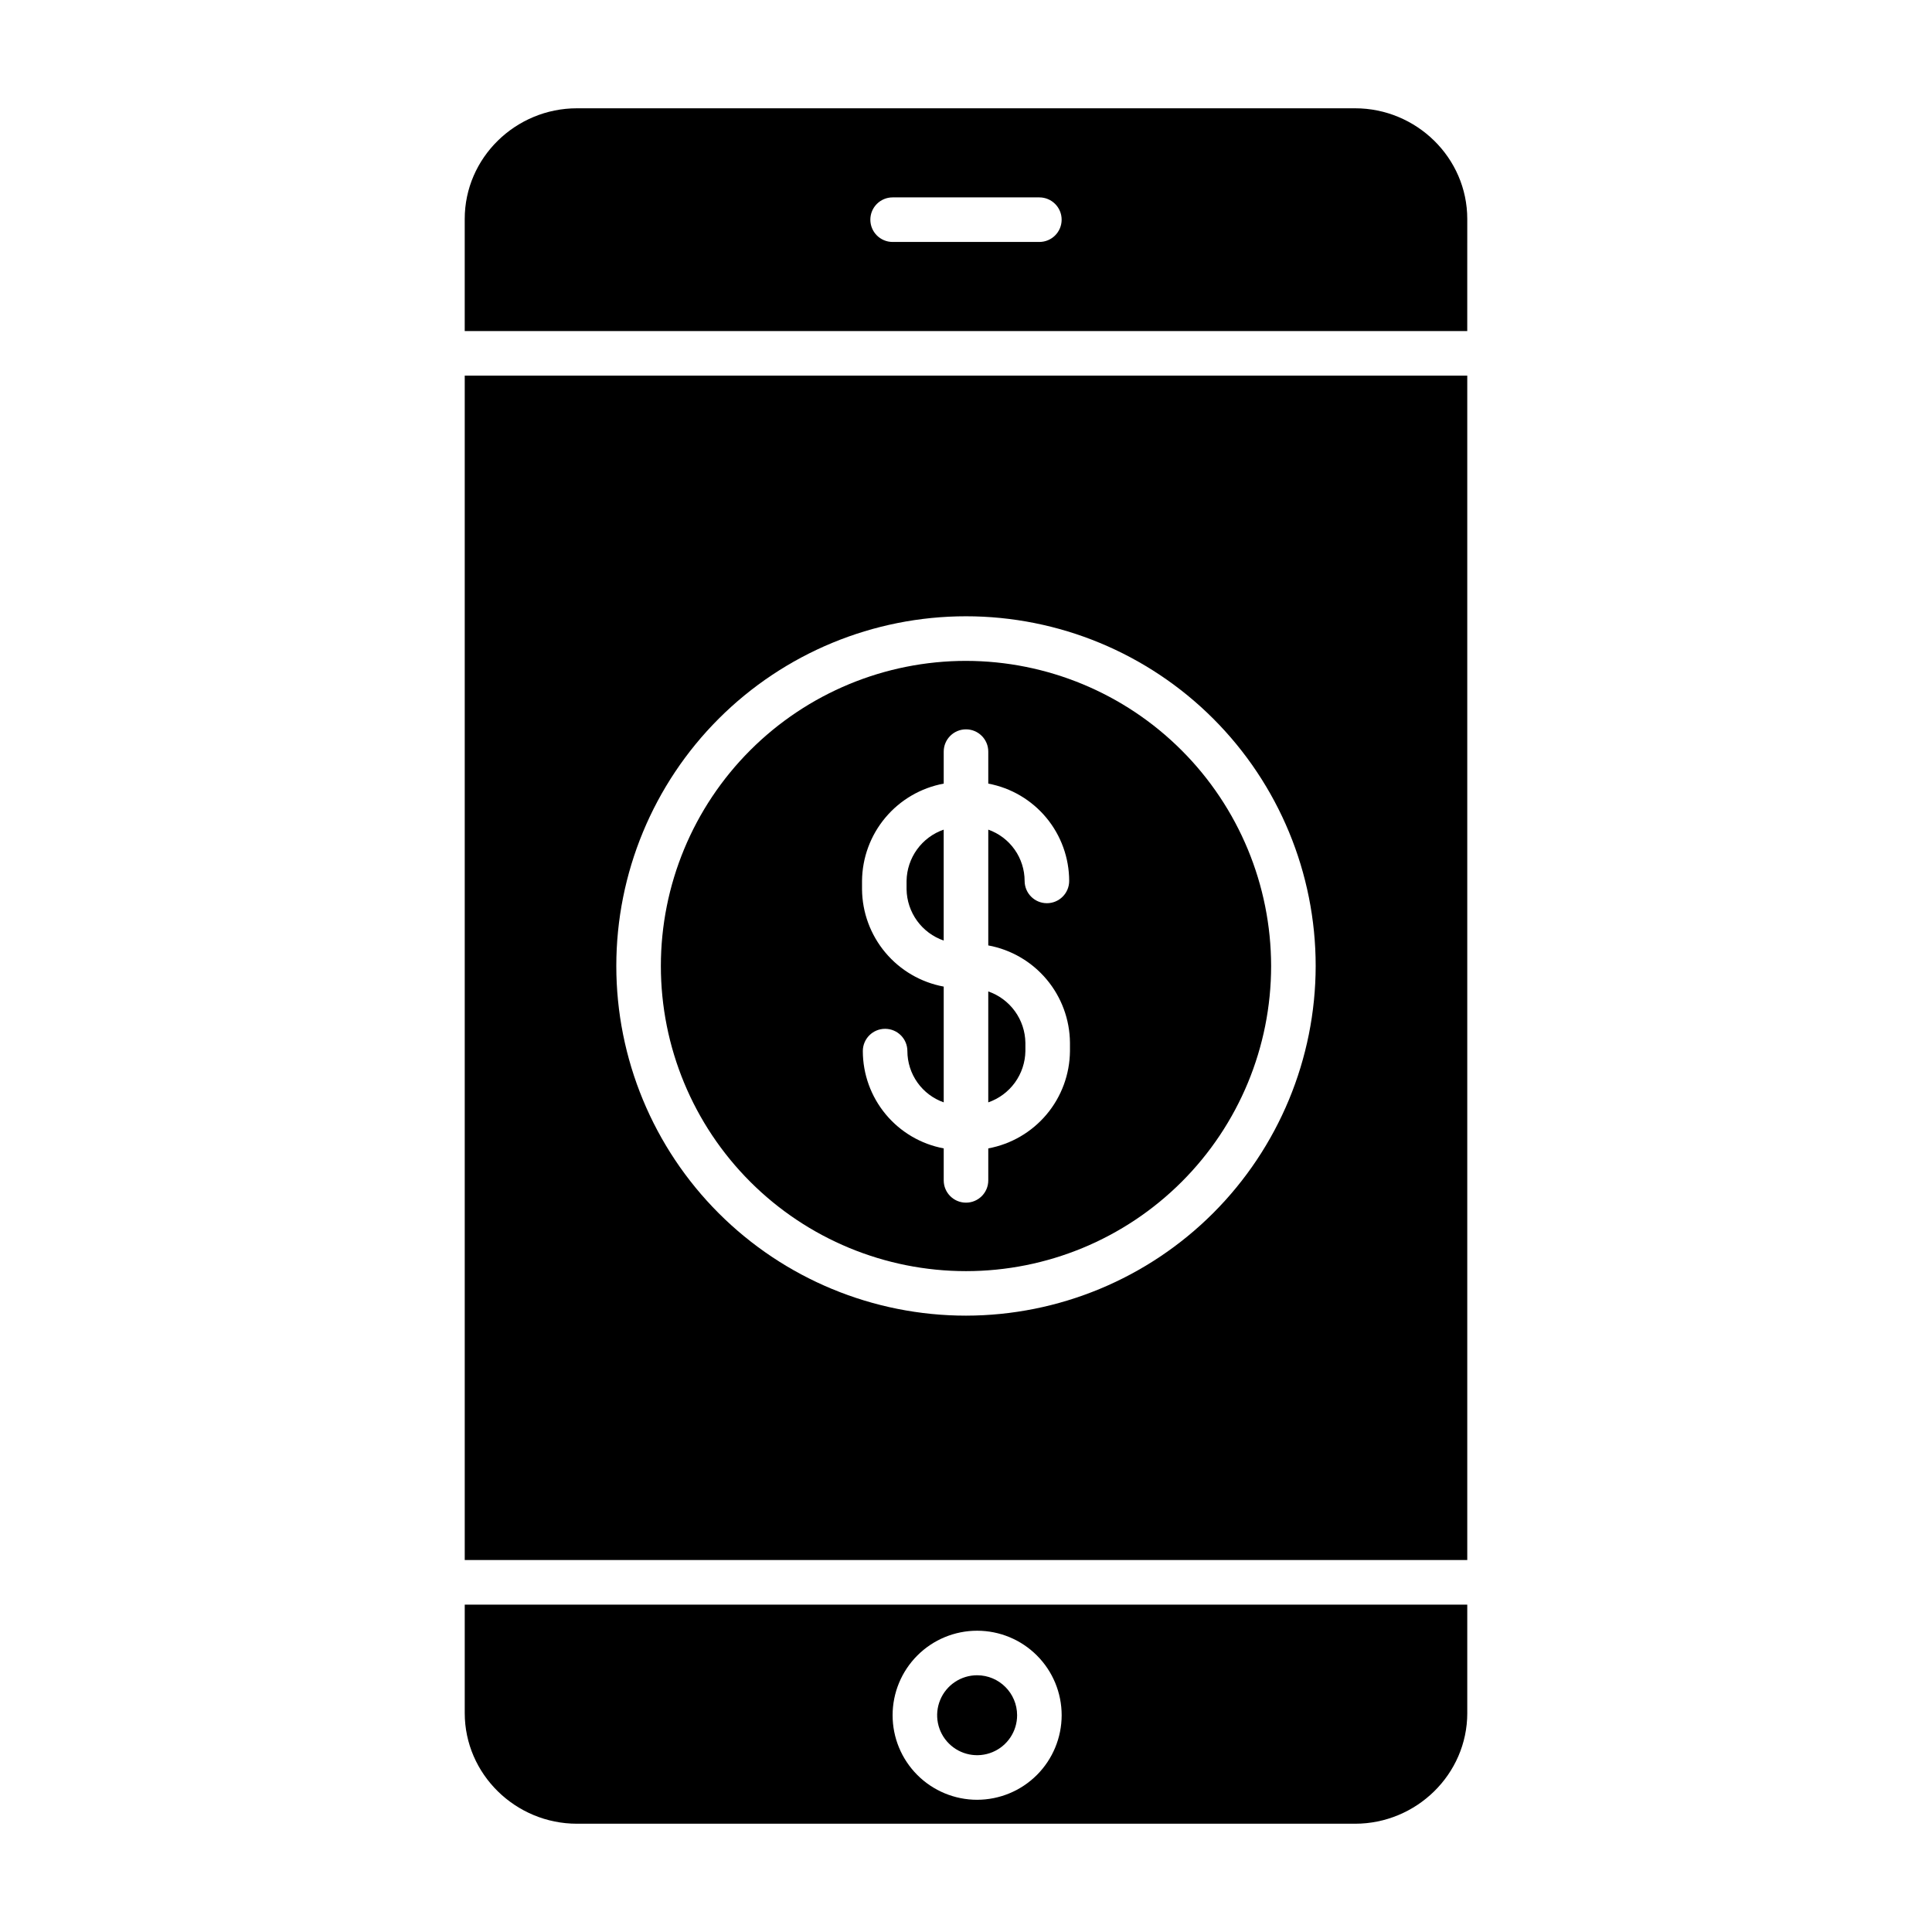
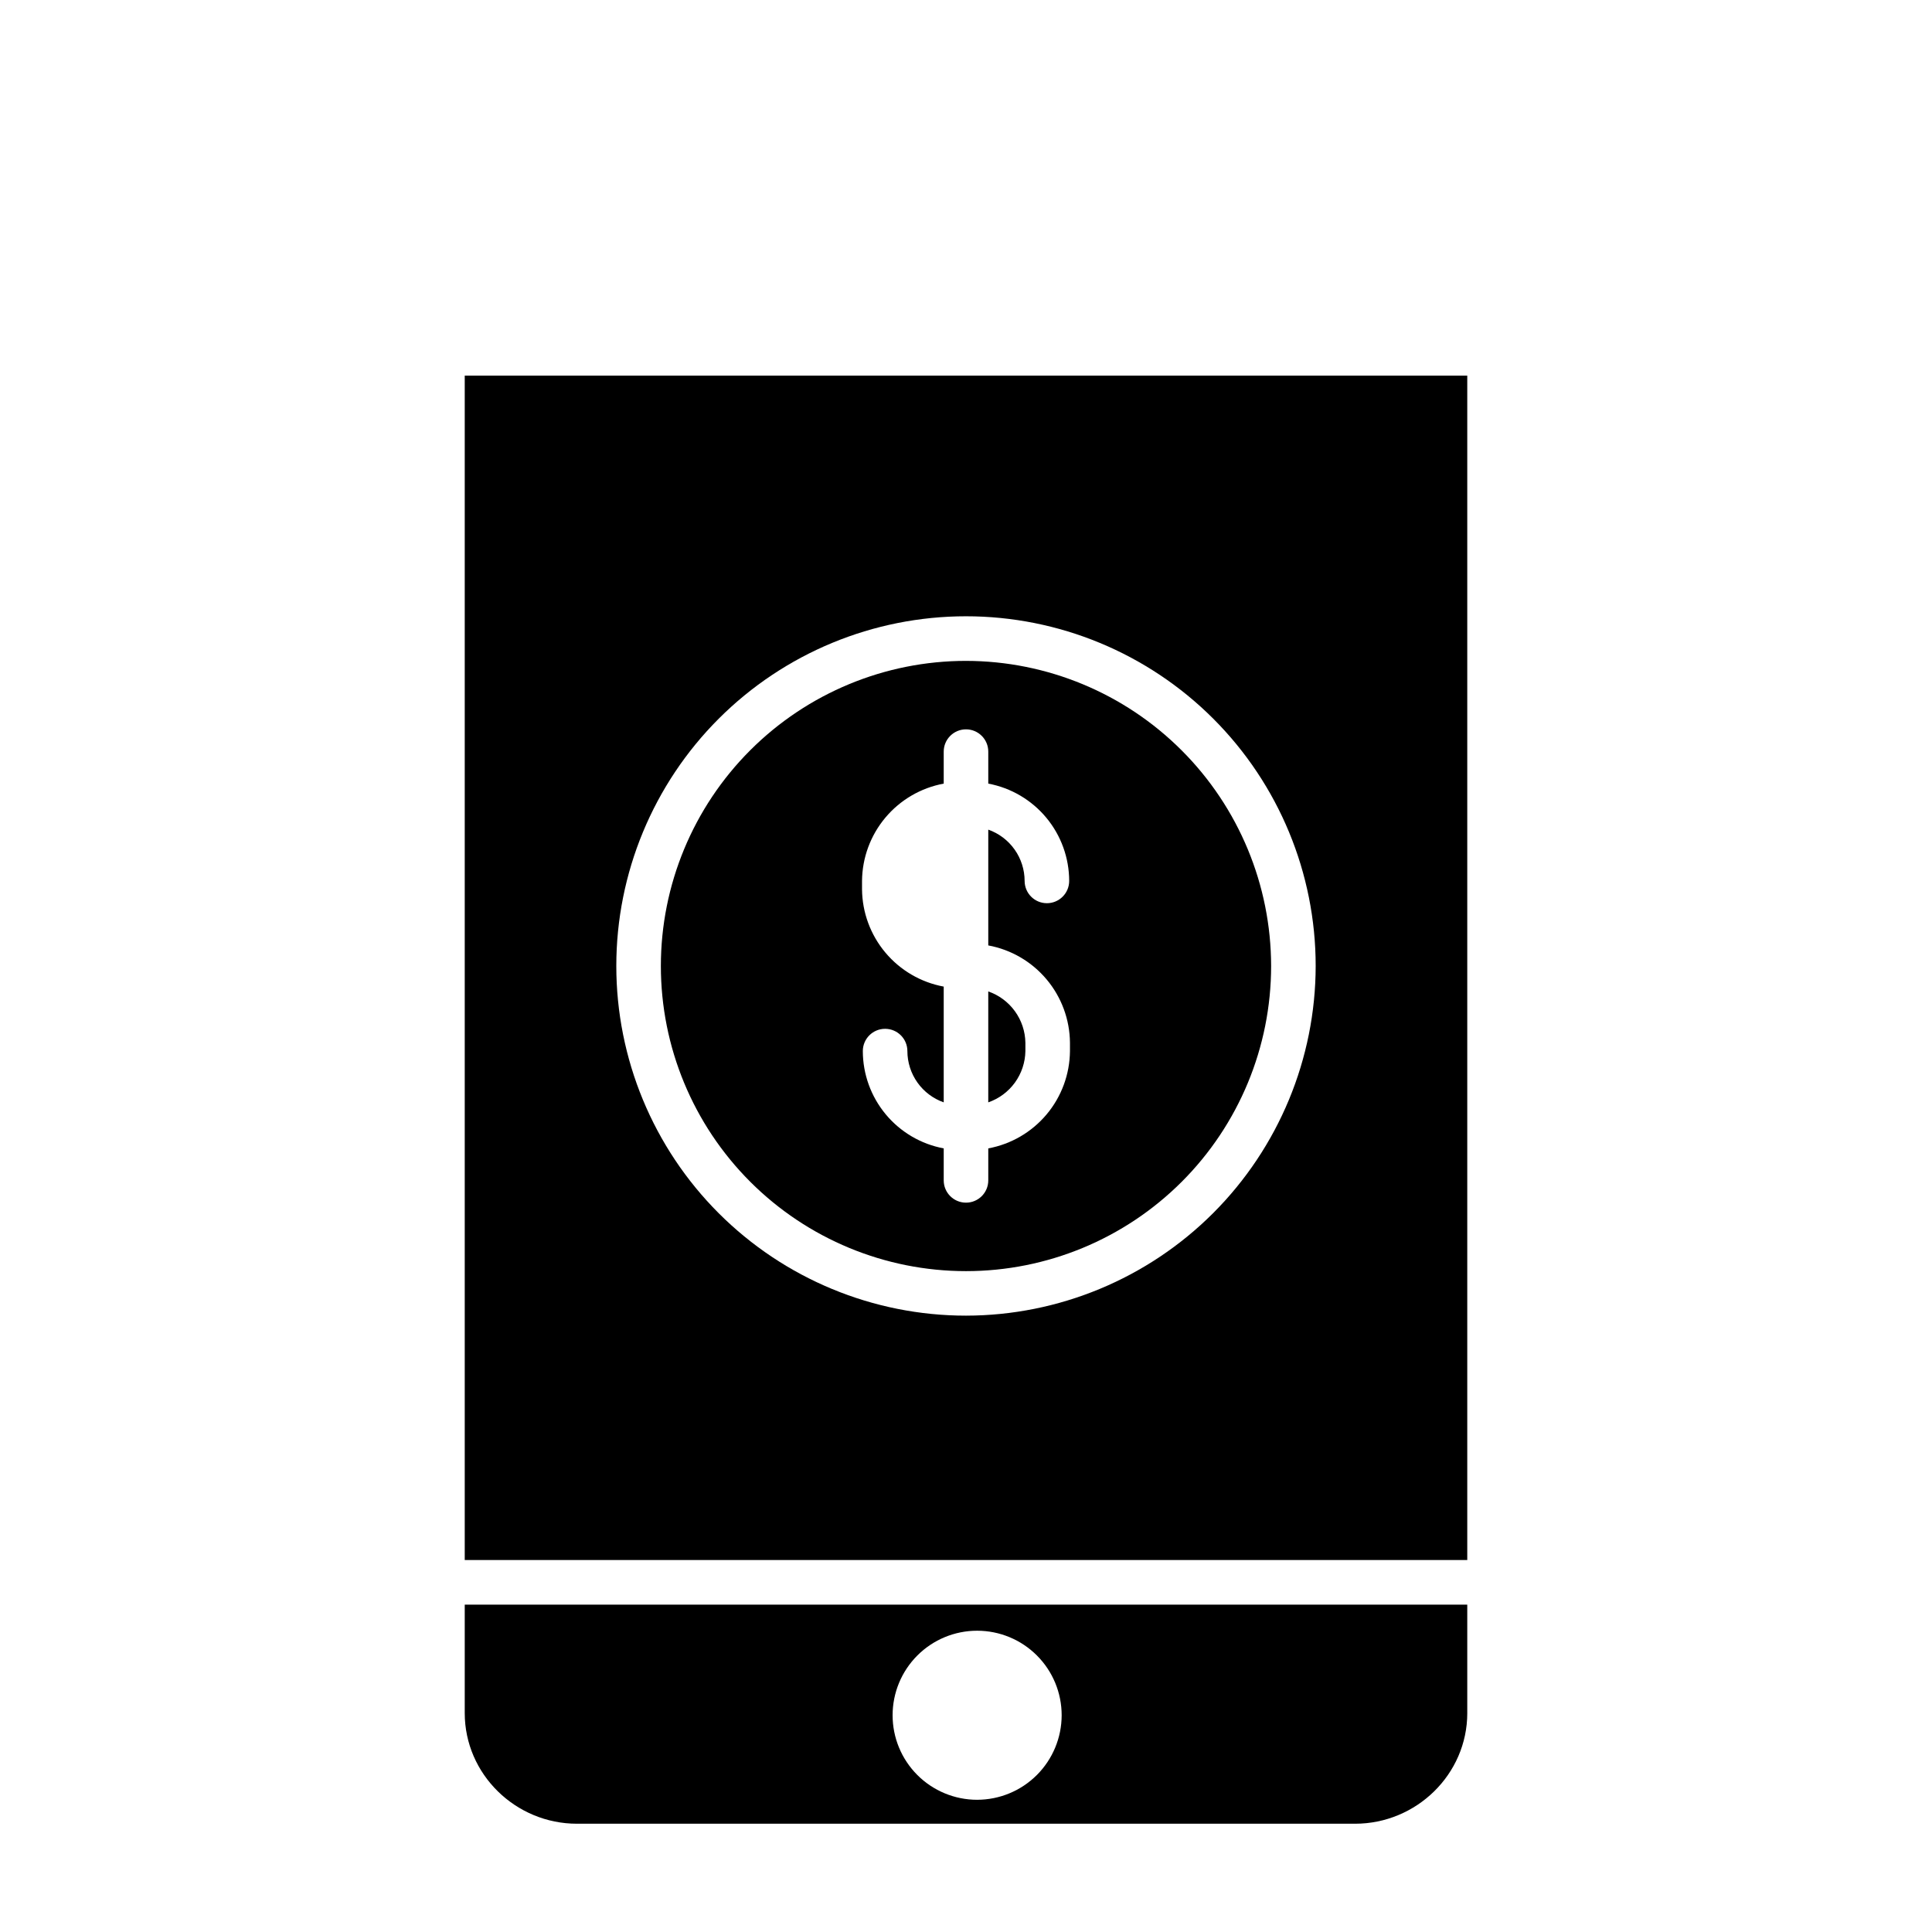
<svg xmlns="http://www.w3.org/2000/svg" fill="#000000" width="800px" height="800px" version="1.1" viewBox="144 144 512 512">
  <g>
    <path d="m532.84 597.97v-28.723h-265.68v28.723c0 16.238 13.496 29.336 29.734 29.336h206.22c16.234 0 29.73-13.098 29.73-29.336zm-129.89 22.992c-5.941 0-11.641-2.363-15.84-6.562-4.203-4.203-6.562-9.898-6.562-15.84s2.359-11.641 6.562-15.844c4.199-4.199 9.898-6.559 15.84-6.559 5.941 0 11.641 2.359 15.84 6.562 4.203 4.199 6.562 9.898 6.562 15.84-0.008 5.938-2.371 11.633-6.57 15.832-4.199 4.199-9.895 6.562-15.832 6.57z" />
    <path d="m400 319.14c-21.449 0-42.016 8.52-57.18 23.684-15.164 15.164-23.684 35.73-23.684 57.18 0 21.445 8.52 42.012 23.684 57.176 15.164 15.164 35.73 23.684 57.18 23.684 21.445 0 42.012-8.52 57.176-23.684 15.164-15.164 23.684-35.73 23.684-57.176-0.023-21.441-8.551-41.992-23.711-57.152-15.156-15.16-35.711-23.688-57.148-23.711zm27.551 103.41c-0.055 6.144-2.242 12.078-6.191 16.781-3.953 4.707-9.414 7.891-15.457 9.004v8.48c0 3.262-2.644 5.902-5.902 5.902-3.262 0-5.906-2.641-5.906-5.902v-8.48c-6.019-1.125-11.453-4.316-15.367-9.027-3.914-4.707-6.062-10.633-6.07-16.758 0-3.262 2.641-5.902 5.902-5.902 3.262 0 5.906 2.641 5.906 5.902 0.004 2.984 0.934 5.891 2.656 8.324 1.727 2.434 4.16 4.273 6.973 5.266v-30.68c-6.039-1.117-11.504-4.301-15.453-9.008-3.953-4.703-6.141-10.637-6.195-16.781v-2.219c0.055-6.141 2.242-12.074 6.195-16.781 3.949-4.703 9.414-7.887 15.453-9.004v-8.48c0-3.258 2.644-5.902 5.906-5.902 3.258 0 5.902 2.644 5.902 5.902v8.48c6.019 1.125 11.453 4.32 15.371 9.027 3.914 4.707 6.059 10.637 6.07 16.758 0 3.262-2.644 5.906-5.906 5.906s-5.902-2.644-5.902-5.906c-0.008-2.981-0.934-5.891-2.66-8.324-1.723-2.434-4.16-4.269-6.973-5.266v30.684c6.043 1.113 11.504 4.297 15.457 9.004 3.949 4.703 6.137 10.637 6.191 16.781z" />
-     <path d="m384.25 377.45v2.219c0.047 3.004 1.02 5.914 2.777 8.348 1.762 2.43 4.227 4.262 7.062 5.242v-29.398c-2.836 0.984-5.301 2.812-7.062 5.246-1.758 2.43-2.731 5.344-2.777 8.344z" />
    <path d="m532.84 243.54h-265.68v313.89h265.68zm-132.84 249.12c-24.578 0-48.148-9.762-65.531-27.141-17.379-17.379-27.141-40.949-27.141-65.527s9.762-48.148 27.141-65.531c17.383-17.379 40.953-27.141 65.531-27.141s48.148 9.762 65.527 27.141c17.379 17.383 27.141 40.953 27.141 65.531-0.027 24.566-9.801 48.121-27.172 65.496-17.375 17.371-40.93 27.145-65.496 27.172z" />
-     <path d="m532.84 202.03c0-16.238-13.496-29.332-29.73-29.332h-206.22c-16.238 0-29.734 13.094-29.734 29.332v29.707h265.68zm-113.4 6.09h-38.887c-3.262 0-5.902-2.641-5.902-5.902 0-3.262 2.641-5.906 5.902-5.906h38.887c3.262 0 5.906 2.644 5.906 5.906 0 3.262-2.644 5.902-5.906 5.902z" />
-     <path d="m402.95 587.96c-4.285 0-8.148 2.578-9.789 6.539-1.641 3.957-0.734 8.516 2.297 11.543 3.031 3.031 7.586 3.938 11.543 2.297 3.961-1.637 6.543-5.5 6.543-9.785-0.008-5.848-4.746-10.586-10.594-10.594z" />
    <path d="m405.9 406.74v29.398c2.836-0.984 5.301-2.812 7.062-5.242 1.762-2.434 2.731-5.348 2.777-8.348v-2.219c-0.047-3-1.016-5.914-2.777-8.344-1.762-2.434-4.227-4.262-7.062-5.246z" />
  </g>
</svg>